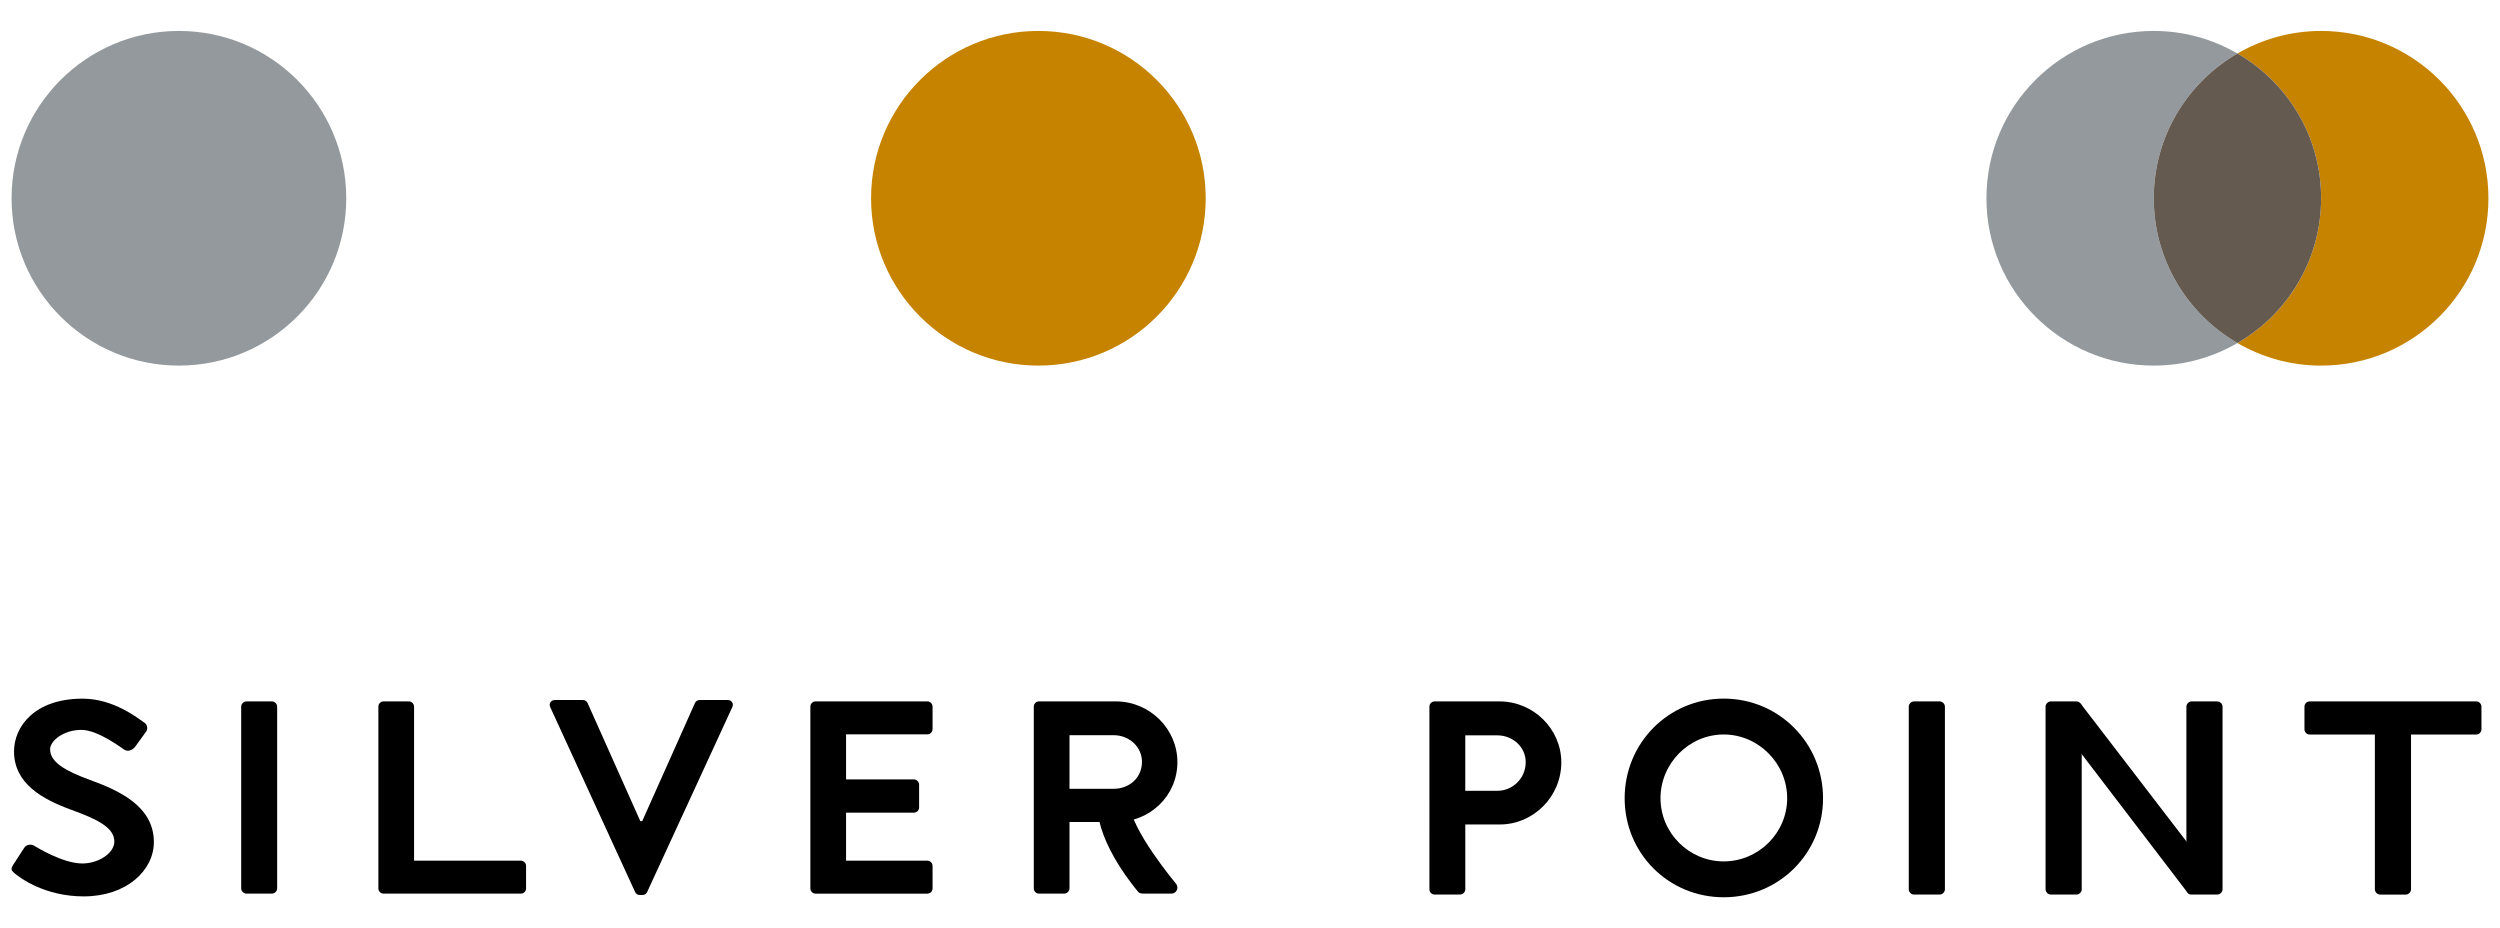
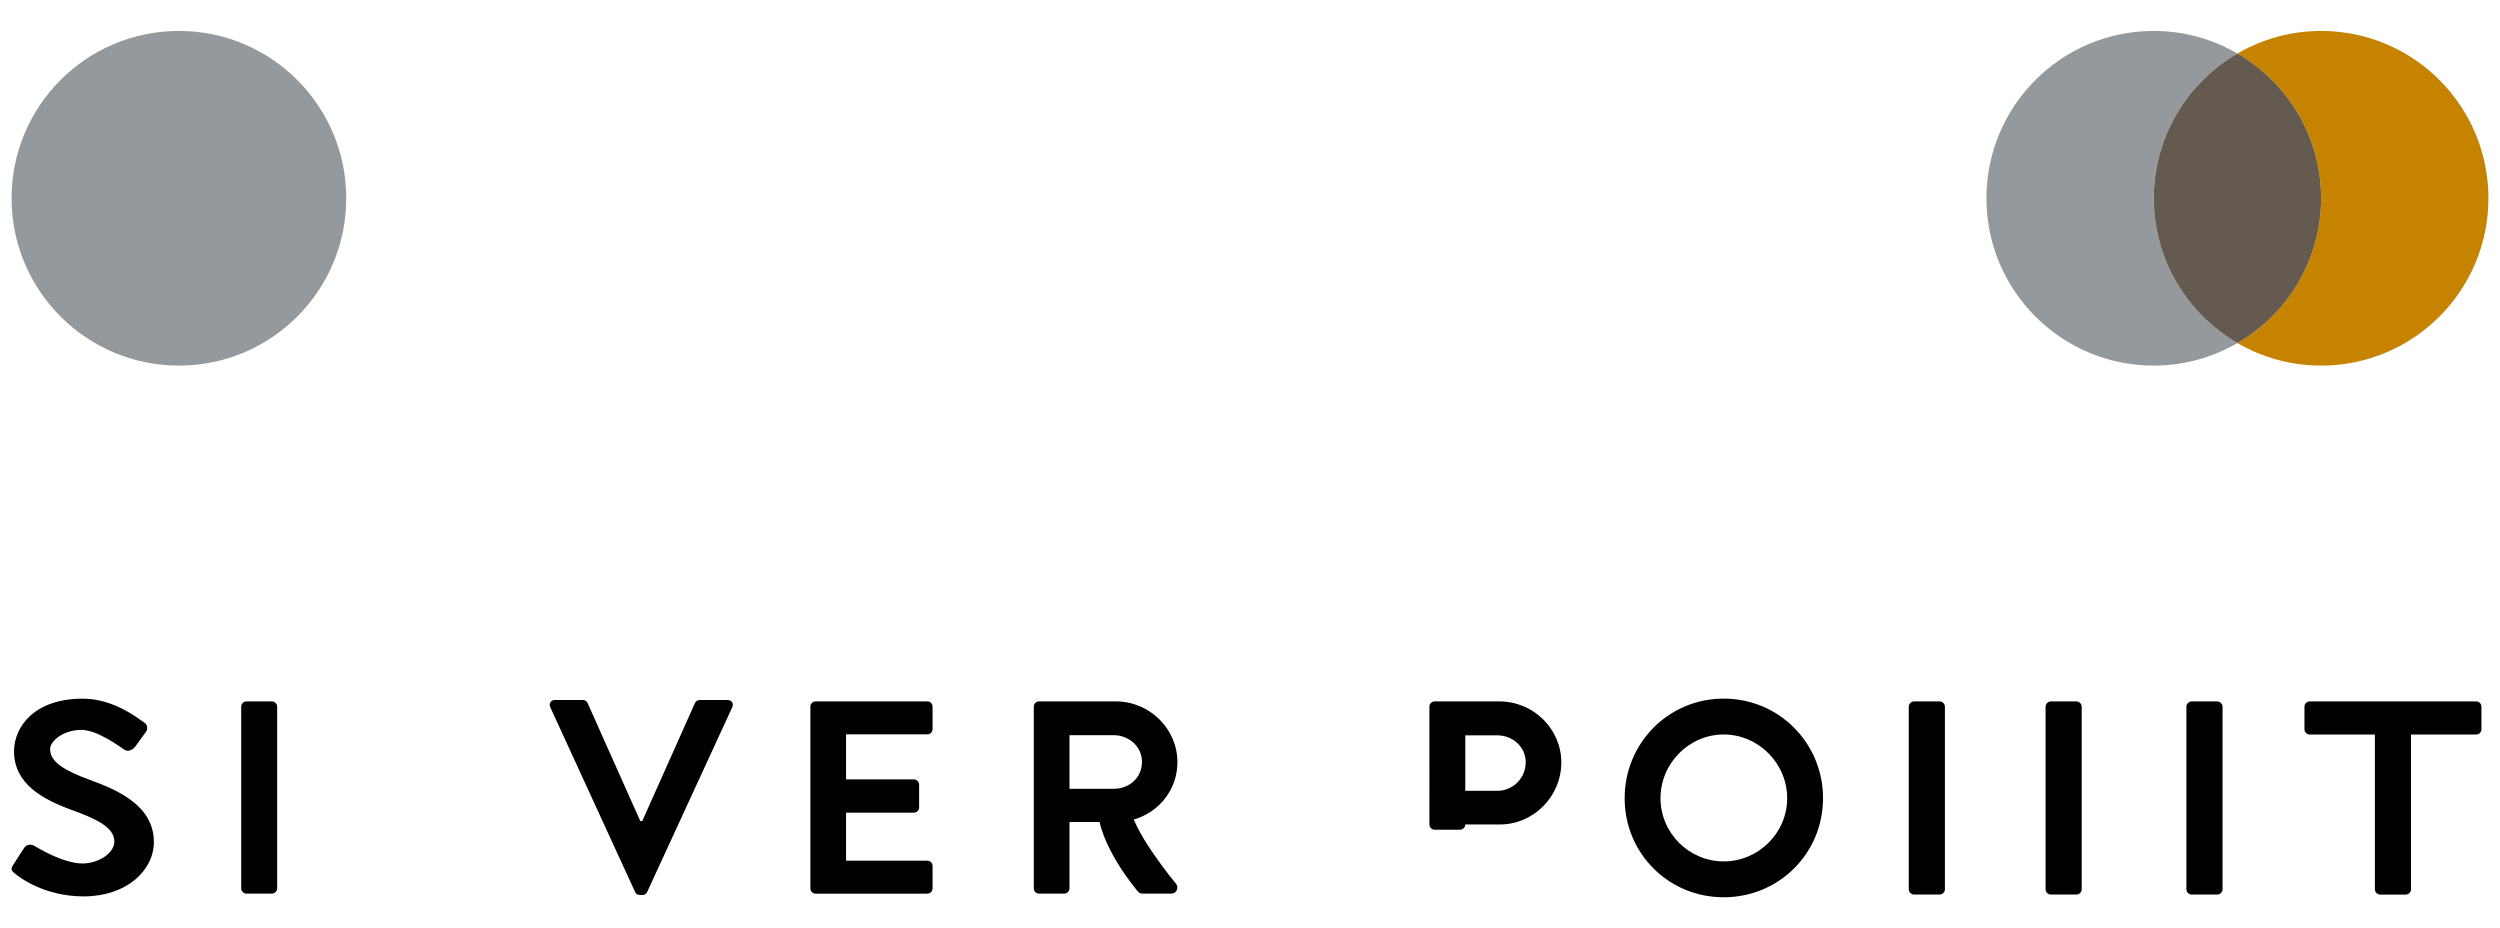
<svg xmlns="http://www.w3.org/2000/svg" id="Layer_1" x="0px" y="0px" width="202px" height="75px" viewBox="0 0 202 75" xml:space="preserve">
  <g>
    <path fill="#93999D" d="M27.977,16.02c0,7.467-6.053,13.521-13.521,13.521c-7.466,0-13.521-6.054-13.521-13.521 C0.935,8.553,6.99,2.5,14.456,2.5C21.923,2.5,27.977,8.553,27.977,16.02" />
-     <path fill="#C68300" d="M97.422,16.02c0,7.467-6.052,13.521-13.521,13.521c-7.466,0-13.519-6.054-13.519-13.521 c0-7.467,6.053-13.52,13.519-13.52C91.37,2.5,97.422,8.553,97.422,16.02" />
    <path fill="#C68300" d="M187.546,2.5c-2.466,0-4.771,0.671-6.76,1.822c4.036,2.339,6.76,6.695,6.76,11.698 c0,5.002-2.724,9.359-6.76,11.698c1.989,1.153,4.295,1.823,6.76,1.823c7.467,0,13.519-6.054,13.519-13.521 C201.066,8.553,195.014,2.5,187.546,2.5" />
    <path fill="#93999D" d="M174.025,16.02c0-5.002,2.723-9.359,6.76-11.697c-1.991-1.153-4.295-1.823-6.76-1.823 c-7.467,0-13.521,6.053-13.521,13.52c0,7.467,6.053,13.521,13.521,13.521c2.466,0,4.769-0.671,6.76-1.823 C176.748,25.379,174.025,21.022,174.025,16.02" />
    <path fill="#655A50" d="M187.546,16.02c0-5.002-2.724-9.359-6.76-11.697c-4.038,2.338-6.76,6.695-6.76,11.697 c0,5.002,2.723,9.359,6.76,11.698C184.822,25.379,187.546,21.022,187.546,16.02" />
    <path d="M44.46,57.139c-0.133-0.289,0.045-0.577,0.378-0.577h2.263c0.2,0,0.333,0.133,0.376,0.244l4.26,9.54h0.155l4.26-9.54 c0.045-0.111,0.176-0.244,0.378-0.244h2.262c0.334,0,0.512,0.288,0.377,0.577l-6.878,14.932c-0.065,0.133-0.176,0.244-0.376,0.244 h-0.223c-0.2,0-0.309-0.111-0.377-0.244L44.46,57.139z" />
    <path d="M1.063,69.883l0.889-1.375c0.196-0.311,0.616-0.311,0.837-0.155c0.124,0.067,2.265,1.416,3.868,1.416 c1.284,0,2.582-0.821,2.582-1.775c0-1.132-1.397-1.805-3.47-2.56c-2.317-0.843-4.636-2.104-4.636-4.722 c0-1.974,1.629-4.26,5.549-4.26c2.517,0,4.479,1.601,4.972,1.933c0.246,0.133,0.32,0.511,0.149,0.733l-0.871,1.204 c-0.196,0.267-0.568,0.444-0.863,0.267c-0.198-0.111-2.138-1.614-3.496-1.614c-1.406,0-2.525,0.859-2.525,1.569 c0,1.043,1.228,1.746,3.229,2.478c2.392,0.866,5.155,2.151,5.155,5.014c0,2.285-2.195,4.393-5.673,4.393 c-3.108,0-5.113-1.465-5.606-1.887C0.929,70.34,0.842,70.238,1.063,69.883z" />
    <path d="M19.488,57.095c0-0.222,0.2-0.422,0.421-0.422h2.064c0.223,0,0.422,0.2,0.422,0.422v14.687c0,0.223-0.2,0.422-0.422,0.422 h-2.064c-0.221,0-0.421-0.2-0.421-0.422V57.095z" />
-     <path d="M30.572,57.095c0-0.222,0.178-0.422,0.422-0.422h2.041c0.223,0,0.422,0.2,0.422,0.422v12.447h8.628 c0.244,0,0.421,0.2,0.421,0.422v1.819c0,0.223-0.176,0.422-0.421,0.422H30.995c-0.244,0-0.422-0.2-0.422-0.422V57.095z" />
    <path d="M65.478,57.095c0-0.222,0.178-0.422,0.421-0.422h9.03c0.244,0,0.422,0.2,0.422,0.422v1.819 c0,0.222-0.178,0.422-0.422,0.422h-6.567v3.639h5.481c0.221,0,0.421,0.2,0.421,0.422v1.842c0,0.244-0.2,0.422-0.421,0.422h-5.481 v3.882h6.567c0.244,0,0.422,0.2,0.422,0.422v1.819c0,0.223-0.178,0.422-0.422,0.422h-9.03c-0.243,0-0.421-0.2-0.421-0.422V57.095z" />
-     <path d="M115.496,57.097c0-0.223,0.178-0.423,0.424-0.423h5.24c2.743,0,4.994,2.228,4.994,4.927c0,2.765-2.251,5.017-4.972,5.017 h-2.786v5.239c0,0.224-0.201,0.424-0.424,0.424h-2.051c-0.246,0-0.424-0.2-0.424-0.424V57.097z M120.981,63.897 c1.248,0,2.296-1.003,2.296-2.318c0-1.227-1.047-2.163-2.296-2.163h-2.587v4.481H120.981z" />
+     <path d="M115.496,57.097c0-0.223,0.178-0.423,0.424-0.423h5.24c2.743,0,4.994,2.228,4.994,4.927c0,2.765-2.251,5.017-4.972,5.017 h-2.786c0,0.224-0.201,0.424-0.424,0.424h-2.051c-0.246,0-0.424-0.2-0.424-0.424V57.097z M120.981,63.897 c1.248,0,2.296-1.003,2.296-2.318c0-1.227-1.047-2.163-2.296-2.163h-2.587v4.481H120.981z" />
    <path d="M83.53,57.095c0-0.222,0.178-0.422,0.422-0.422h6.211c2.729,0,4.971,2.218,4.971,4.903c0,2.751-2.242,4.842-4.949,4.842 h-3.77v5.364c0,0.223-0.201,0.422-0.422,0.422h-2.041c-0.244,0-0.422-0.2-0.422-0.422V57.095z M89.985,63.735 c1.244,0,2.286-0.872,2.286-2.18c0-1.22-1.043-2.152-2.286-2.152h-3.57v4.332H89.985z" />
    <path d="M139.276,56.447c4.459,0,8.026,3.589,8.026,8.048c0,4.459-3.567,8.004-8.026,8.004c-4.458,0-8.004-3.545-8.004-8.004 C131.272,60.037,134.818,56.447,139.276,56.447z M139.276,69.601c2.809,0,5.128-2.296,5.128-5.105c0-2.809-2.319-5.15-5.128-5.15 c-2.809,0-5.107,2.341-5.107,5.15C134.17,67.305,136.467,69.601,139.276,69.601z" />
    <path d="M154.228,57.098c0-0.223,0.201-0.424,0.424-0.424h2.075c0.223,0,0.422,0.201,0.422,0.424v14.759 c0,0.224-0.2,0.424-0.422,0.424h-2.075c-0.223,0-0.424-0.2-0.424-0.424V57.098z" />
    <path d="M165.282,57.098c0-0.223,0.201-0.424,0.424-0.424h2.073c0.224,0,0.424,0.201,0.424,0.424v14.759 c0,0.224-0.2,0.424-0.424,0.424h-2.073c-0.223,0-0.424-0.2-0.424-0.424V57.098z" />
    <path d="M176.661,57.098c0-0.223,0.2-0.424,0.424-0.424h2.073c0.223,0,0.424,0.201,0.424,0.424v14.759 c0,0.224-0.201,0.424-0.424,0.424h-2.073c-0.224,0-0.424-0.2-0.424-0.424V57.098z" />
-     <path d="M176.815,68.186l-8.676-11.303l-0.133-0.063c-0.053-0.04-0.644,0.532-0.709,0.532l0.775,3.41l8.637,11.306 c0.02,0.036,0.042,0.067,0.07,0.095l0.003,0.003h0.003c0.059,0.059,0.131,0.1,0.21,0.1L176.815,68.186z" />
    <path d="M200.077,56.674h-1.855h-9.743h-1.855c-0.244,0-0.424,0.201-0.424,0.424v1.829c0,0.223,0.179,0.423,0.424,0.423h1.855 h3.411v12.508c0,0.224,0.201,0.424,0.424,0.424h2.075c0.221,0,0.422-0.2,0.422-0.424V59.35h3.411h1.855 c0.246,0,0.424-0.2,0.424-0.423v-1.829C200.501,56.875,200.323,56.674,200.077,56.674z" />
    <path d="M91.296,64.954c0,1.997,3.742,6.473,3.742,6.473c0.221,0.289,0.045,0.777-0.399,0.777h-2.283 c-0.223,0-0.356-0.089-0.399-0.155c0,0-3.274-3.767-3.274-6.912" />
  </g>
</svg>